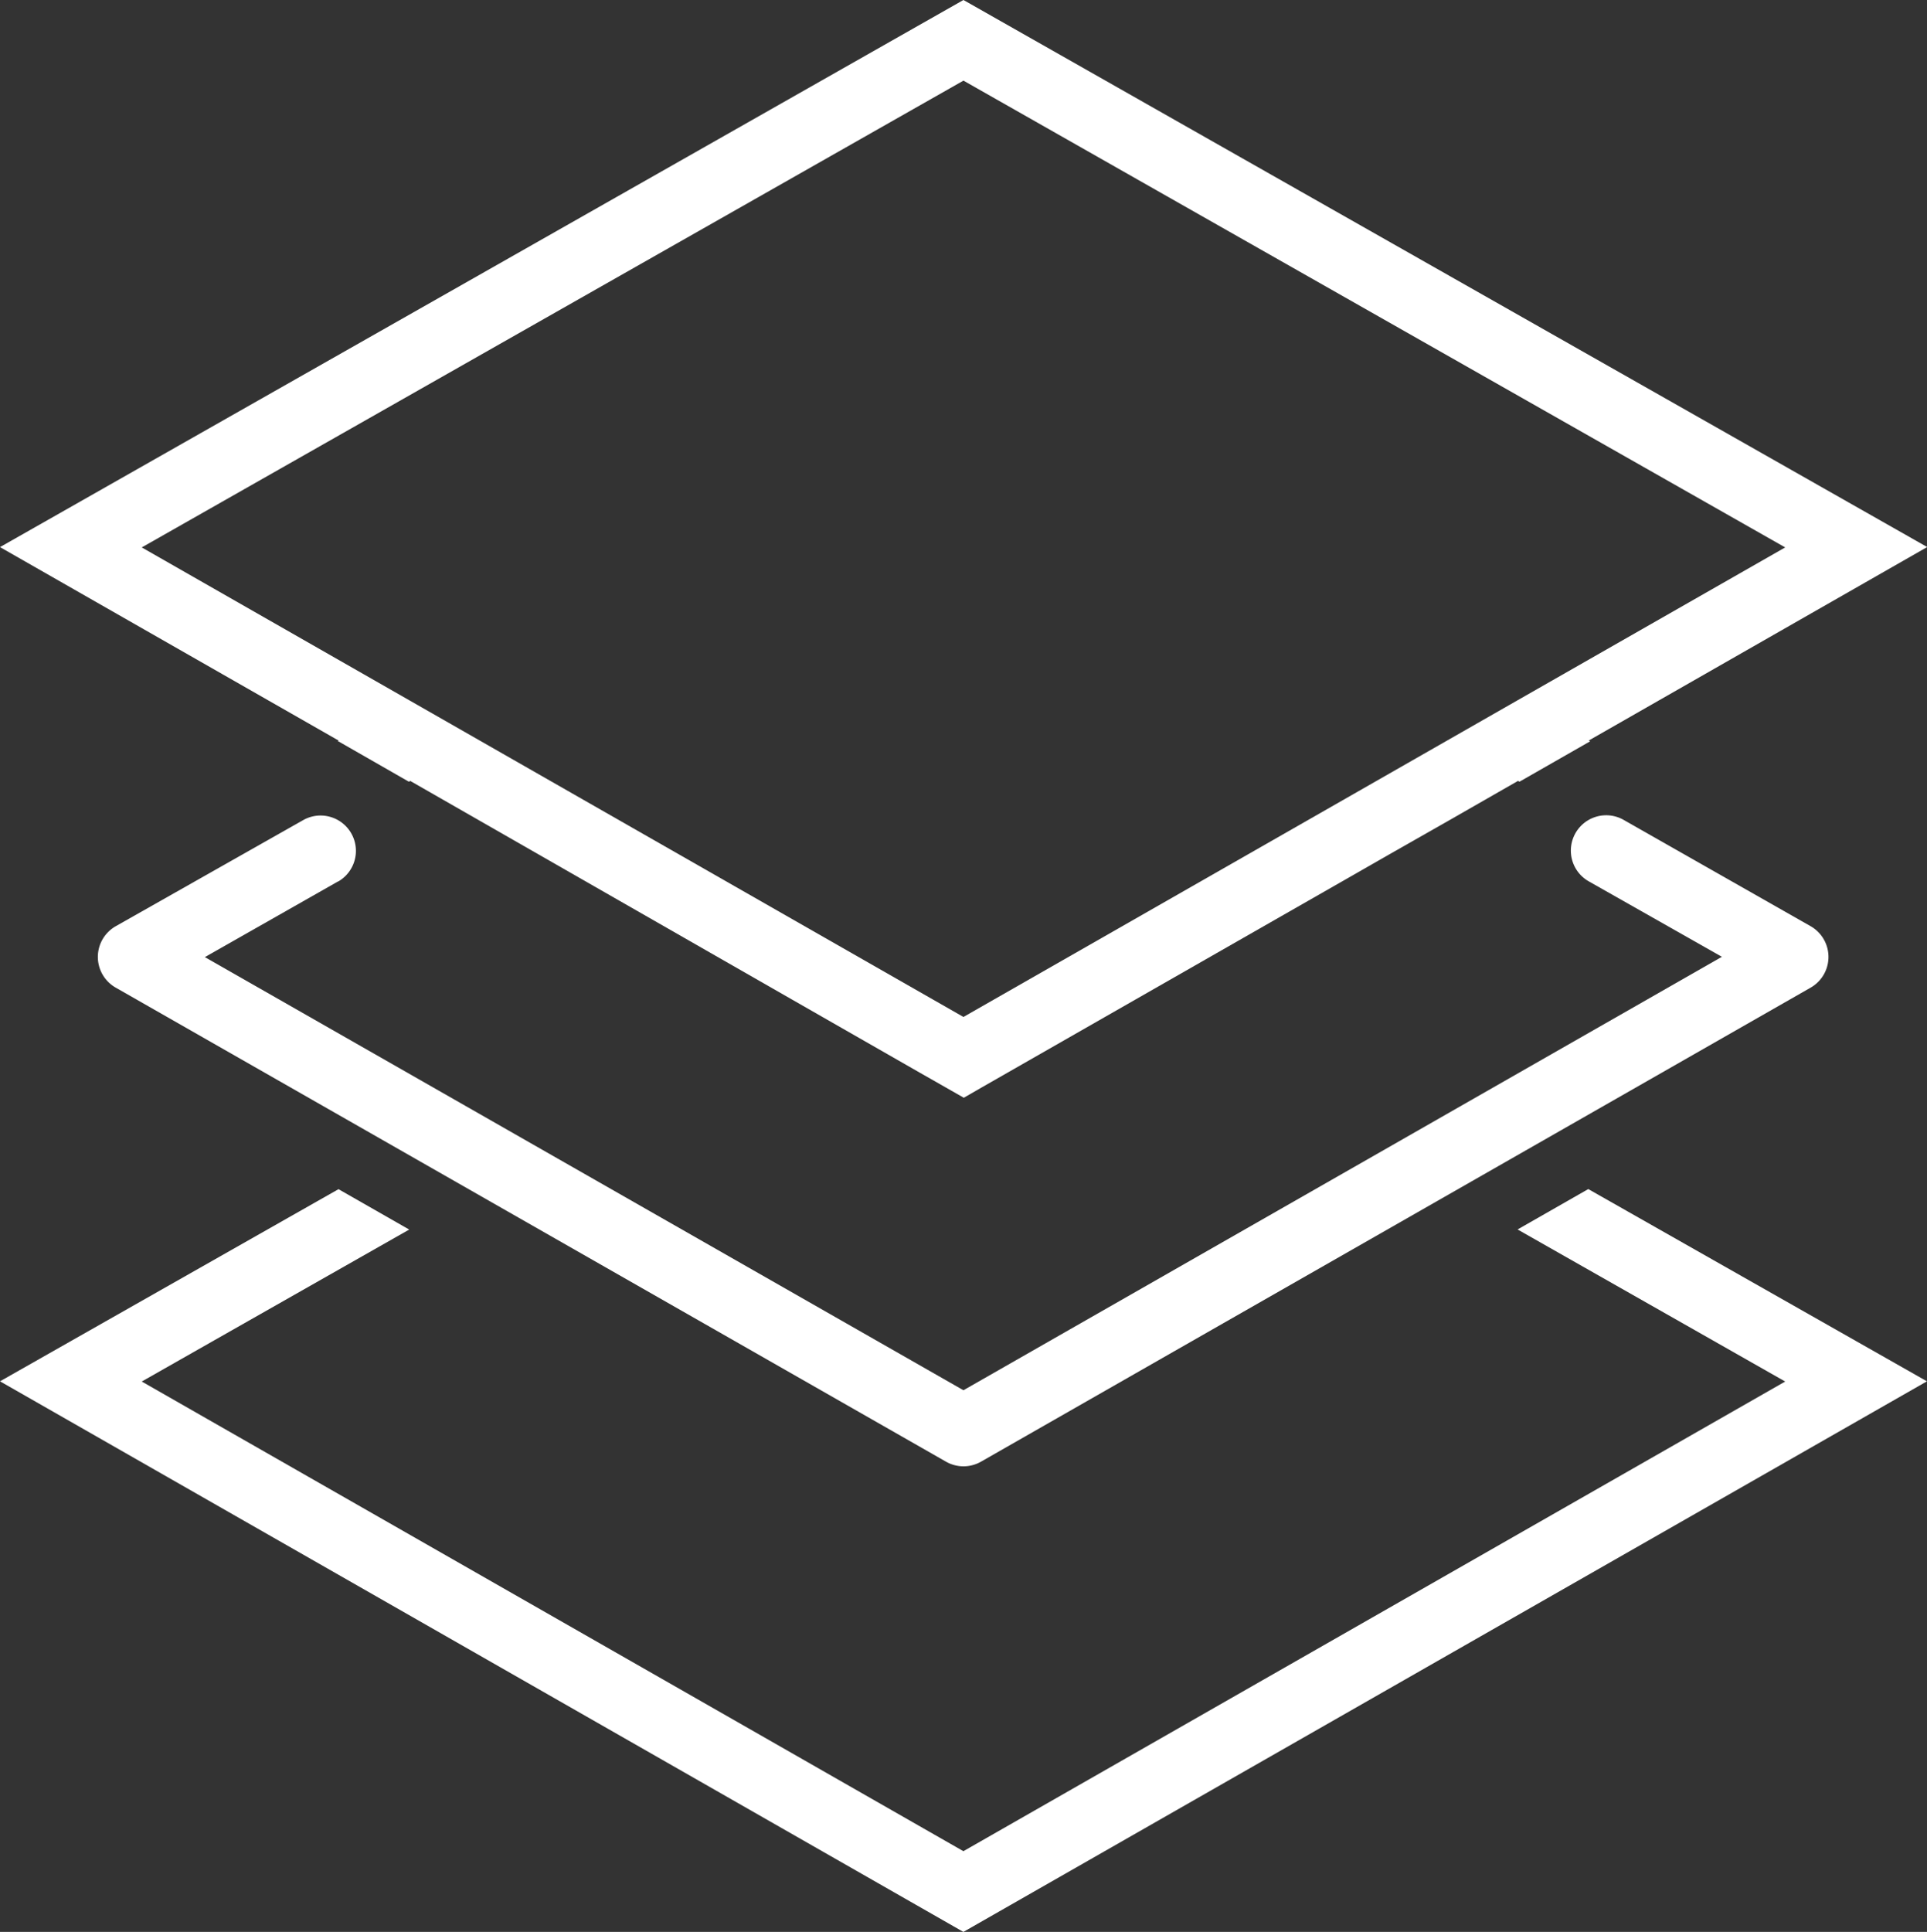
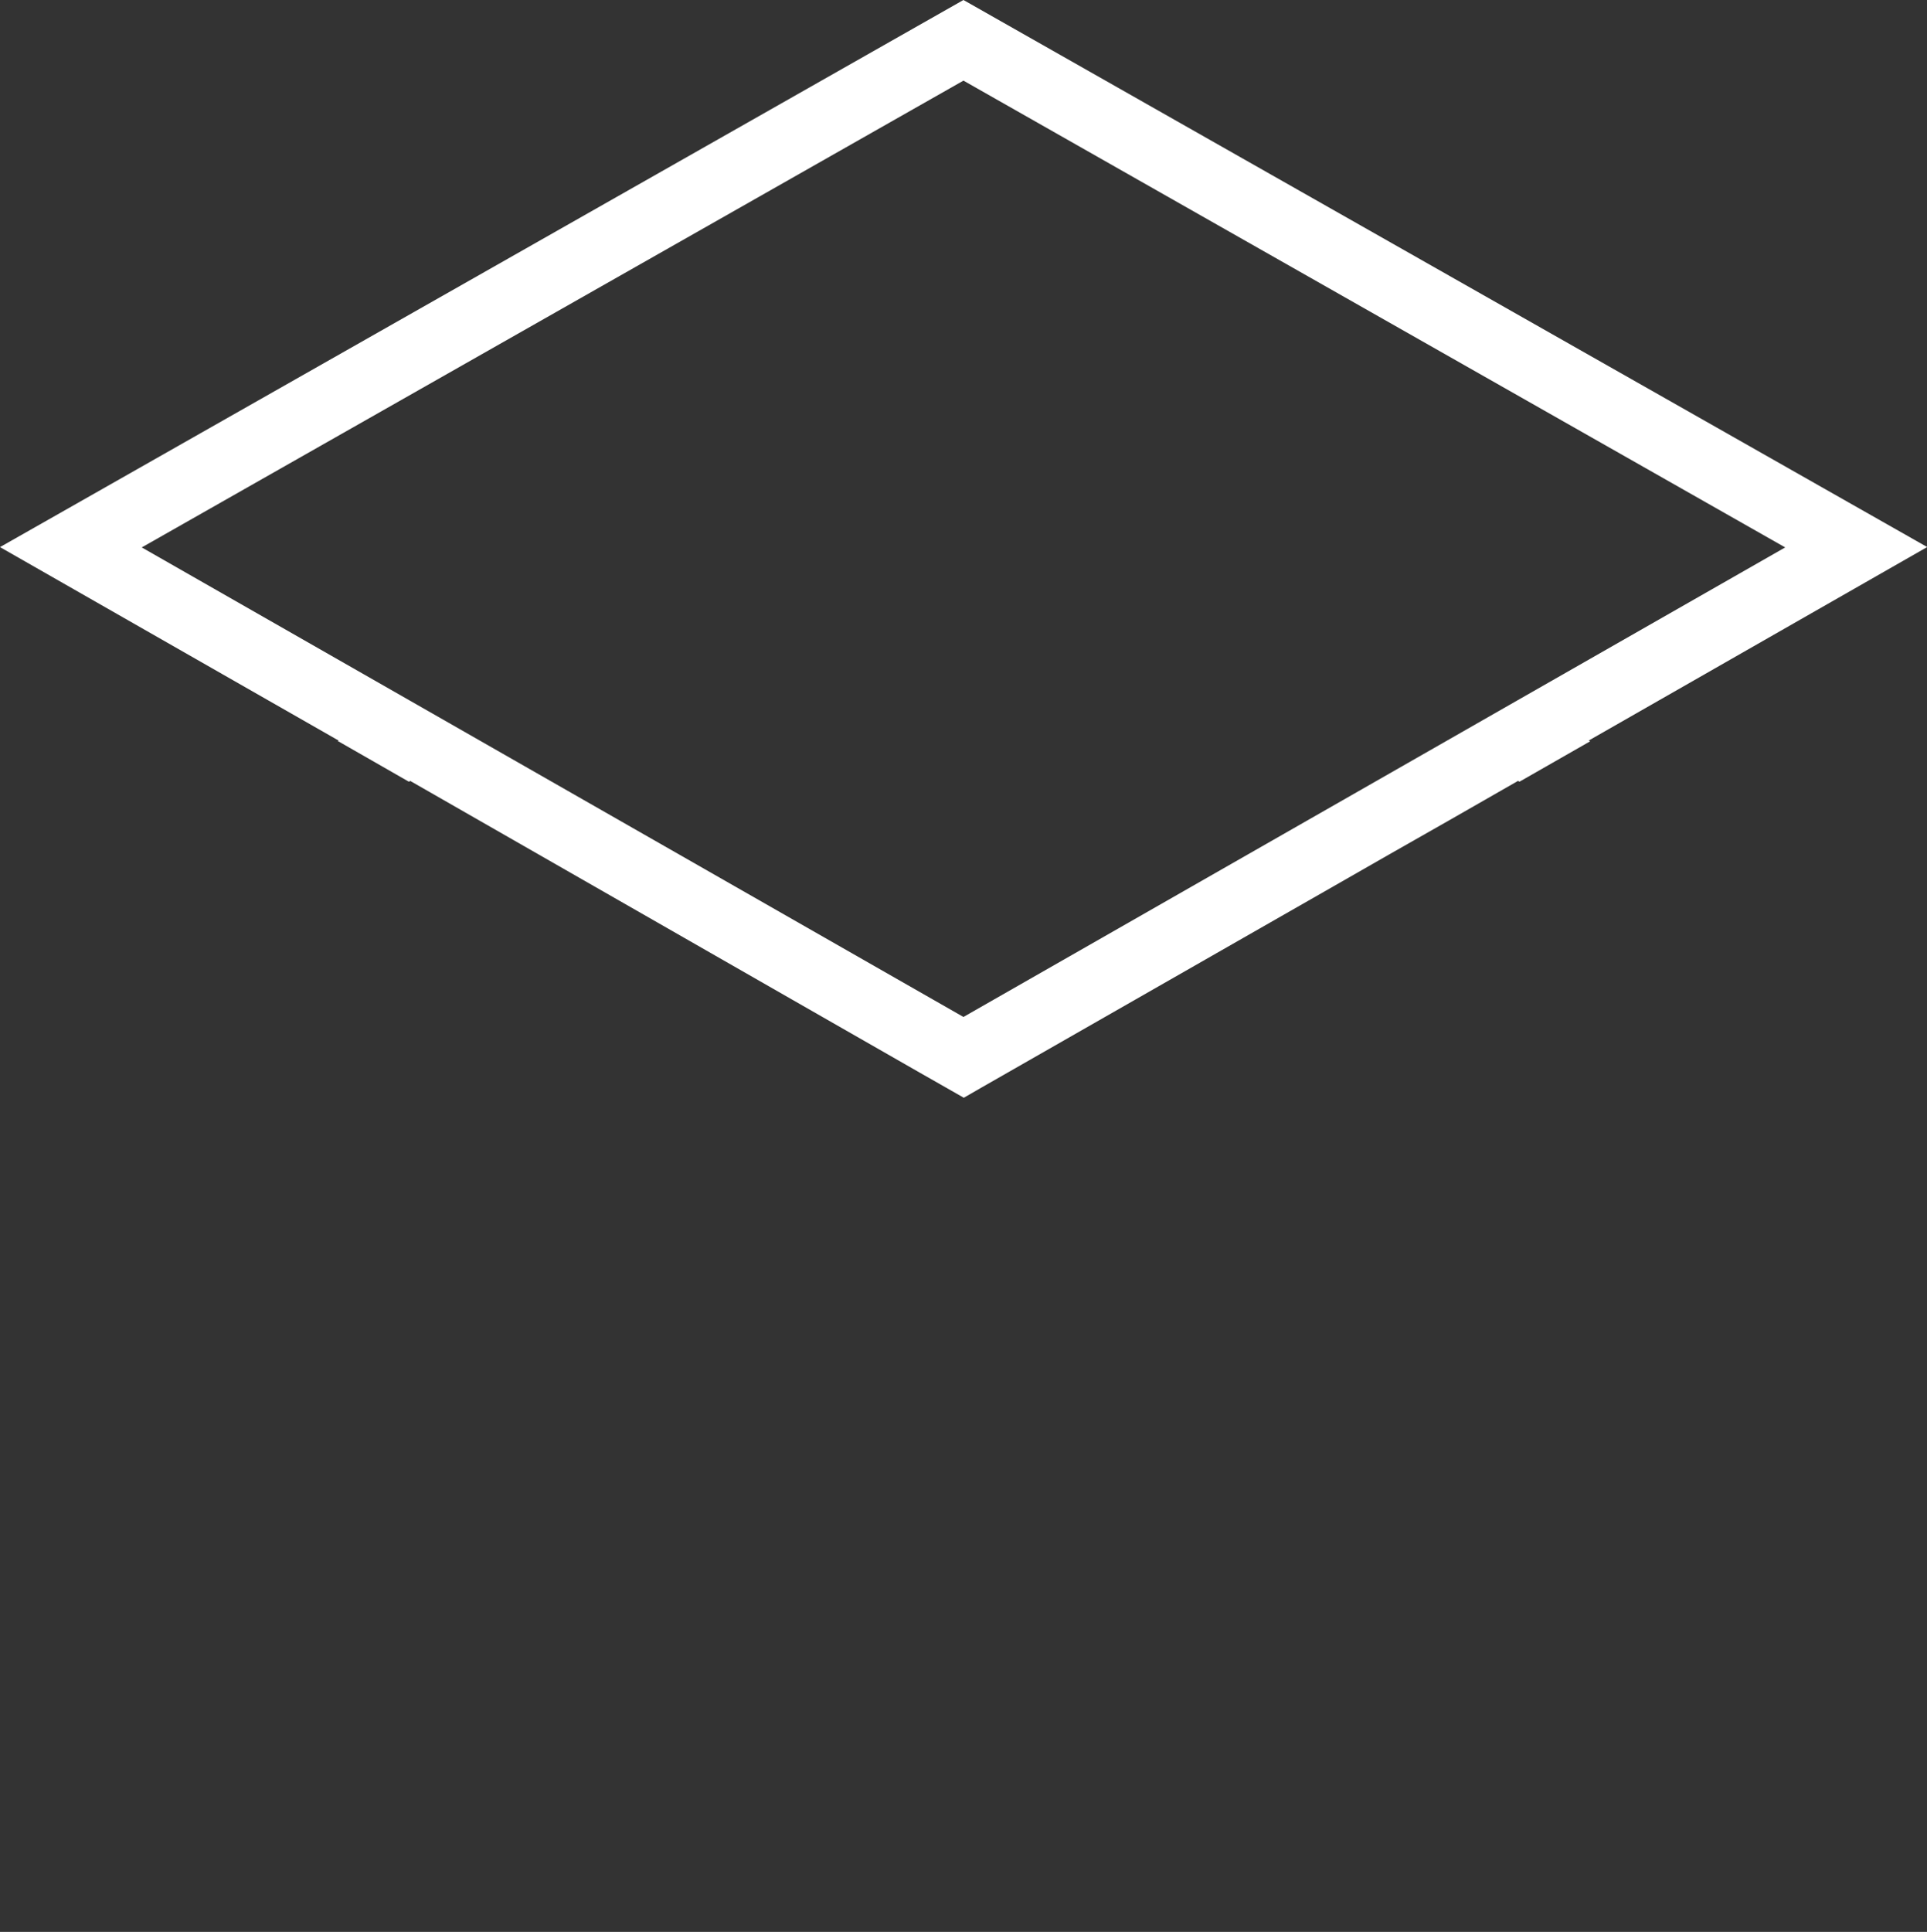
<svg xmlns="http://www.w3.org/2000/svg" width="36.934" height="37.021" viewBox="0 0 36.934 37.021">
  <rect x="0" y="0" width="36.934" height="37.021" fill="#333333" stroke="none" />
  <g id="Group_1320" data-name="Group 1320" transform="translate(-610.49 -4840.596)">
-     <path id="Path_602" data-name="Path 602" d="M18.748,30.444a.681.681,0,0,1-.336-.09L2.5,21.271a.677.677,0,0,1-.254-.923.684.684,0,0,1,.254-.254l3.589-2.031a.677.677,0,1,1,.675,1.174l-.005,0L4.209,20.686l14.539,8.3,14.537-8.306L30.744,19.24a.677.677,0,0,1,.646-1.19l.023.013,3.573,2.031a.678.678,0,0,1,0,1.177l-15.9,9.083a.681.681,0,0,1-.334.09" transform="translate(610.208 4838.251)" fill="#fff" />
-     <path id="Path_603" data-name="Path 603" d="M29.087,26.98l5.129,2.914-15.751,9-15.748-9,5.126-2.912-1.355-.774L0,29.89,18.465,40.441,36.933,29.89l-6.491-3.684" transform="translate(610.49 4837.176)" fill="#fff" />
    <path id="Path_604" data-name="Path 604" d="M6.475,14.2l1.362.78.026-.015,7.315,4.188,2.447,1.4,0,0,.848.483.347-.2v0l6.753-3.86,1.057-.605,1.136-.646,1.33-.761.027.016,1.354-.774-.027-.015,6.488-3.708L18.466,0,0,10.484l6.491,3.708ZM2.717,10.49,18.466,1.545,34.216,10.49l-5.132,2.931L18.466,19.488Z" transform="translate(610.49 4840.596)" fill="#fff" />
  </g>
</svg>